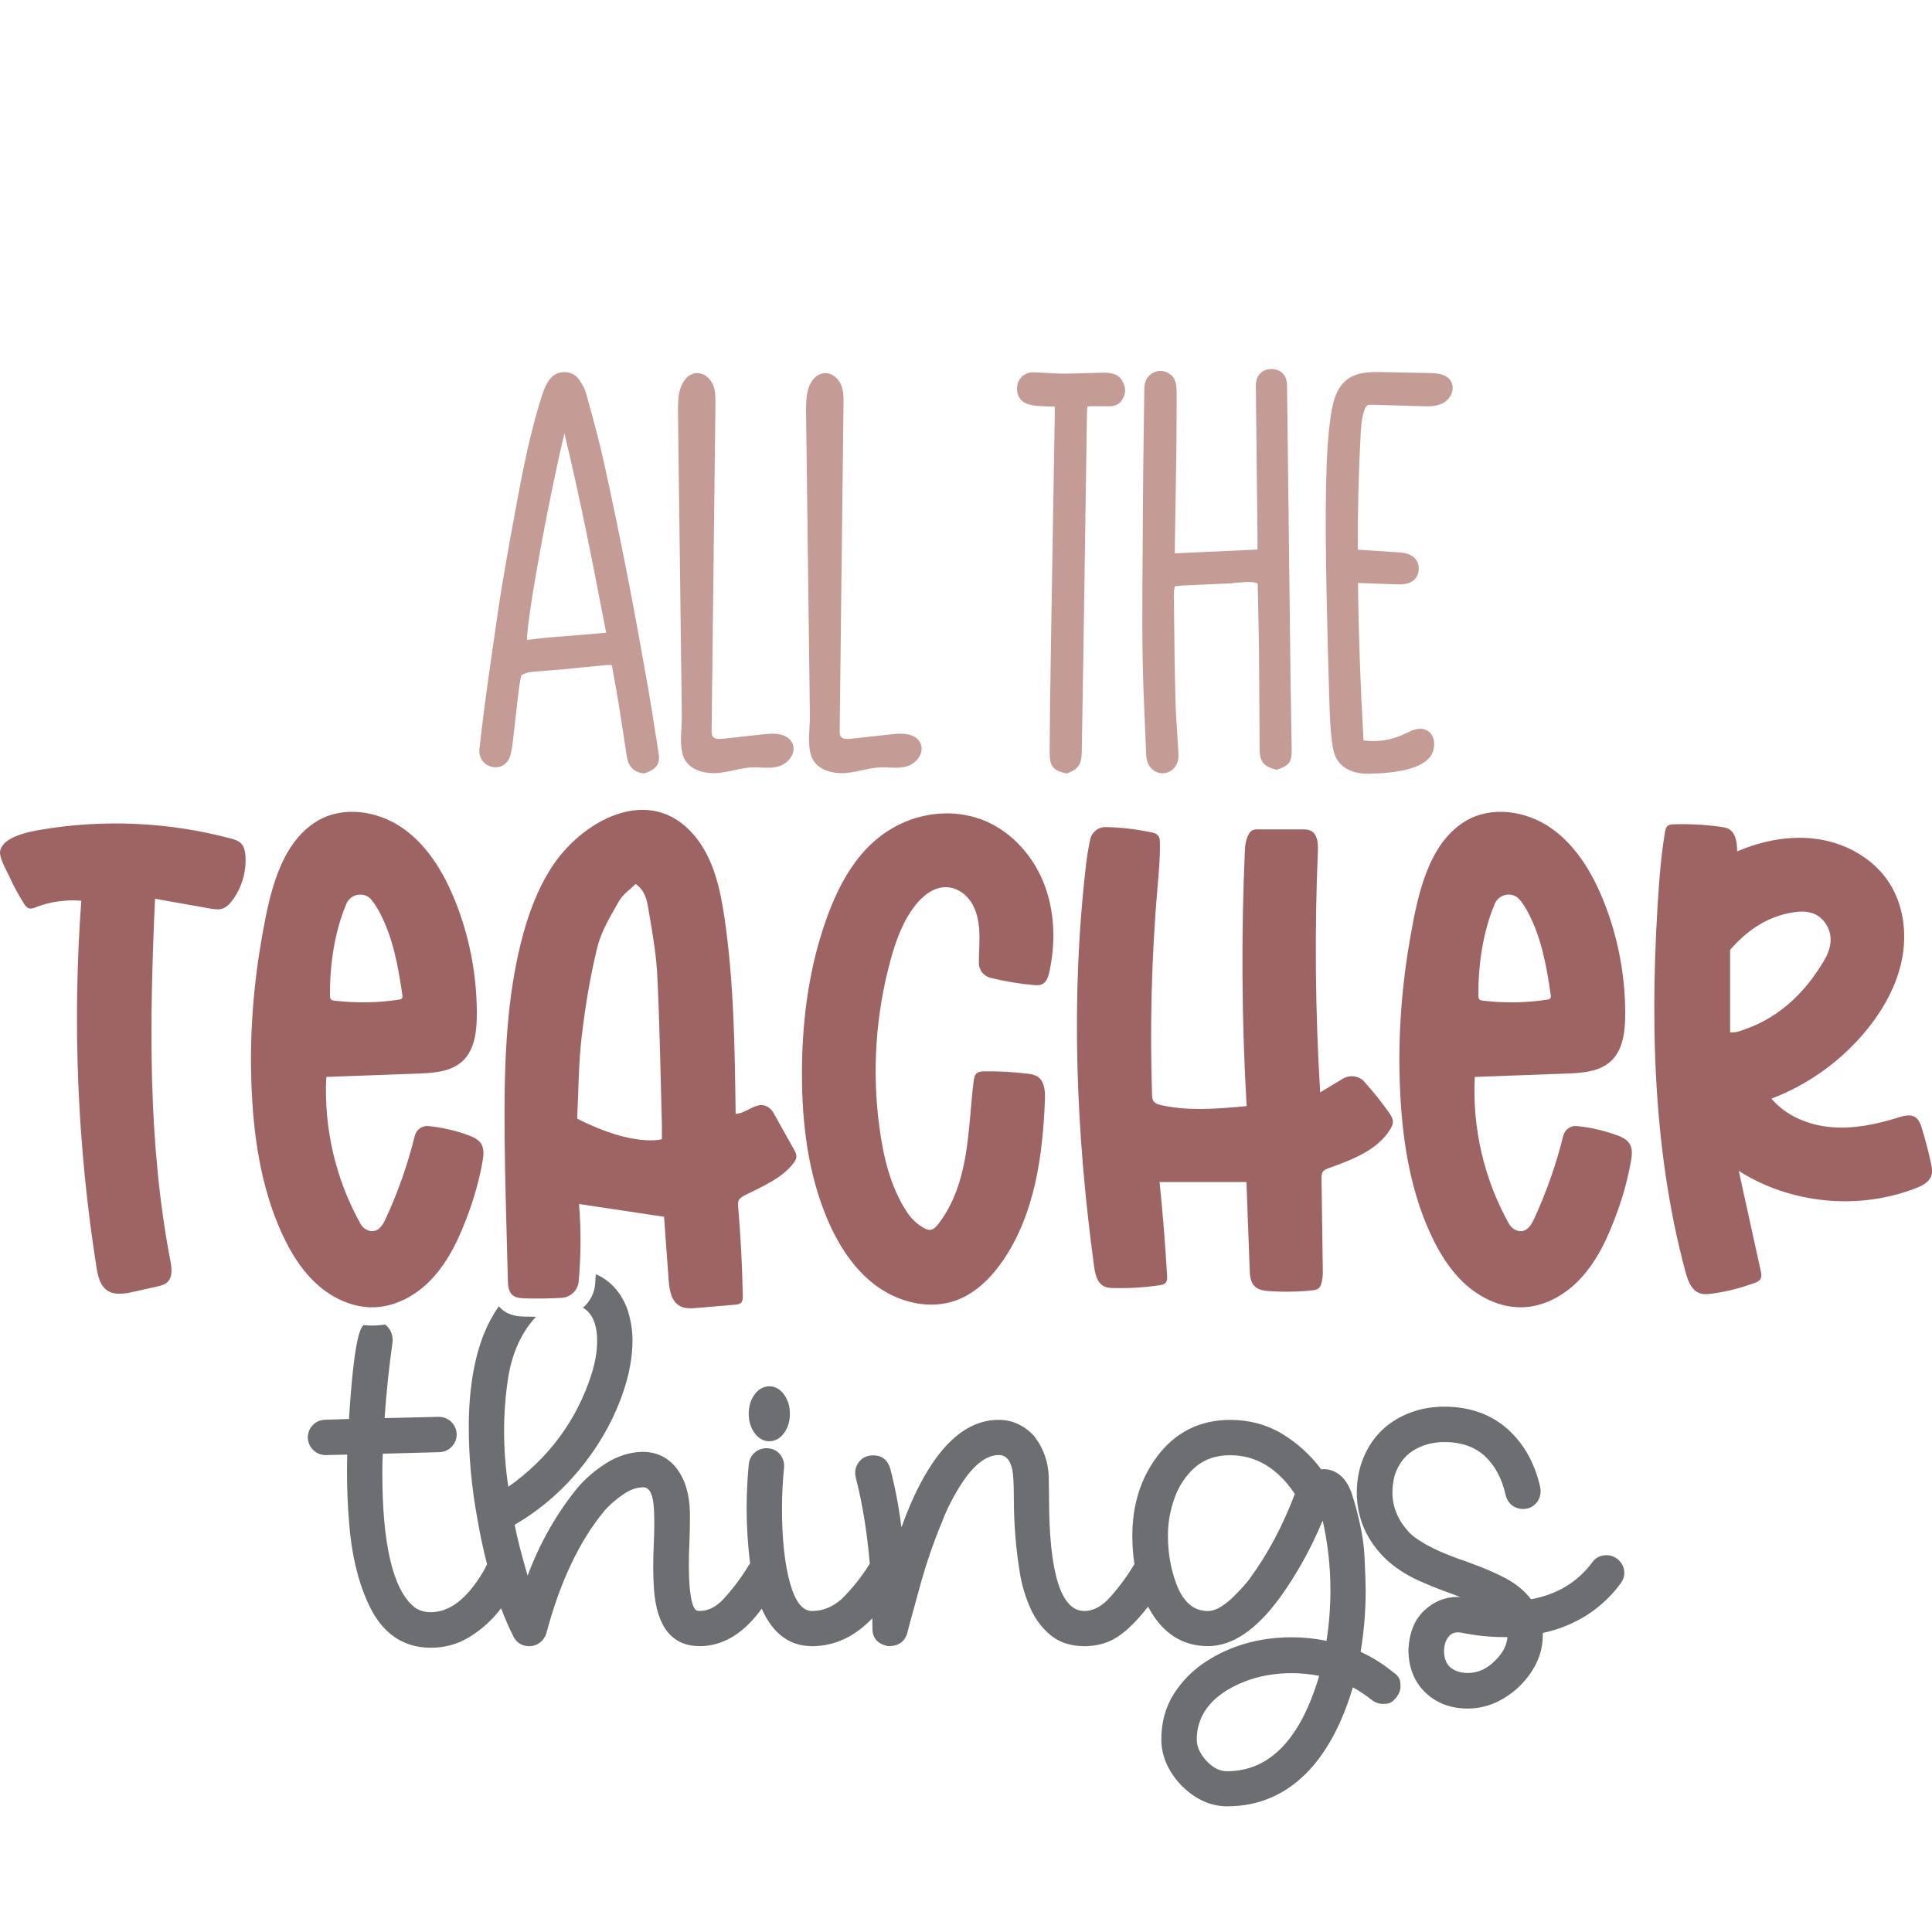
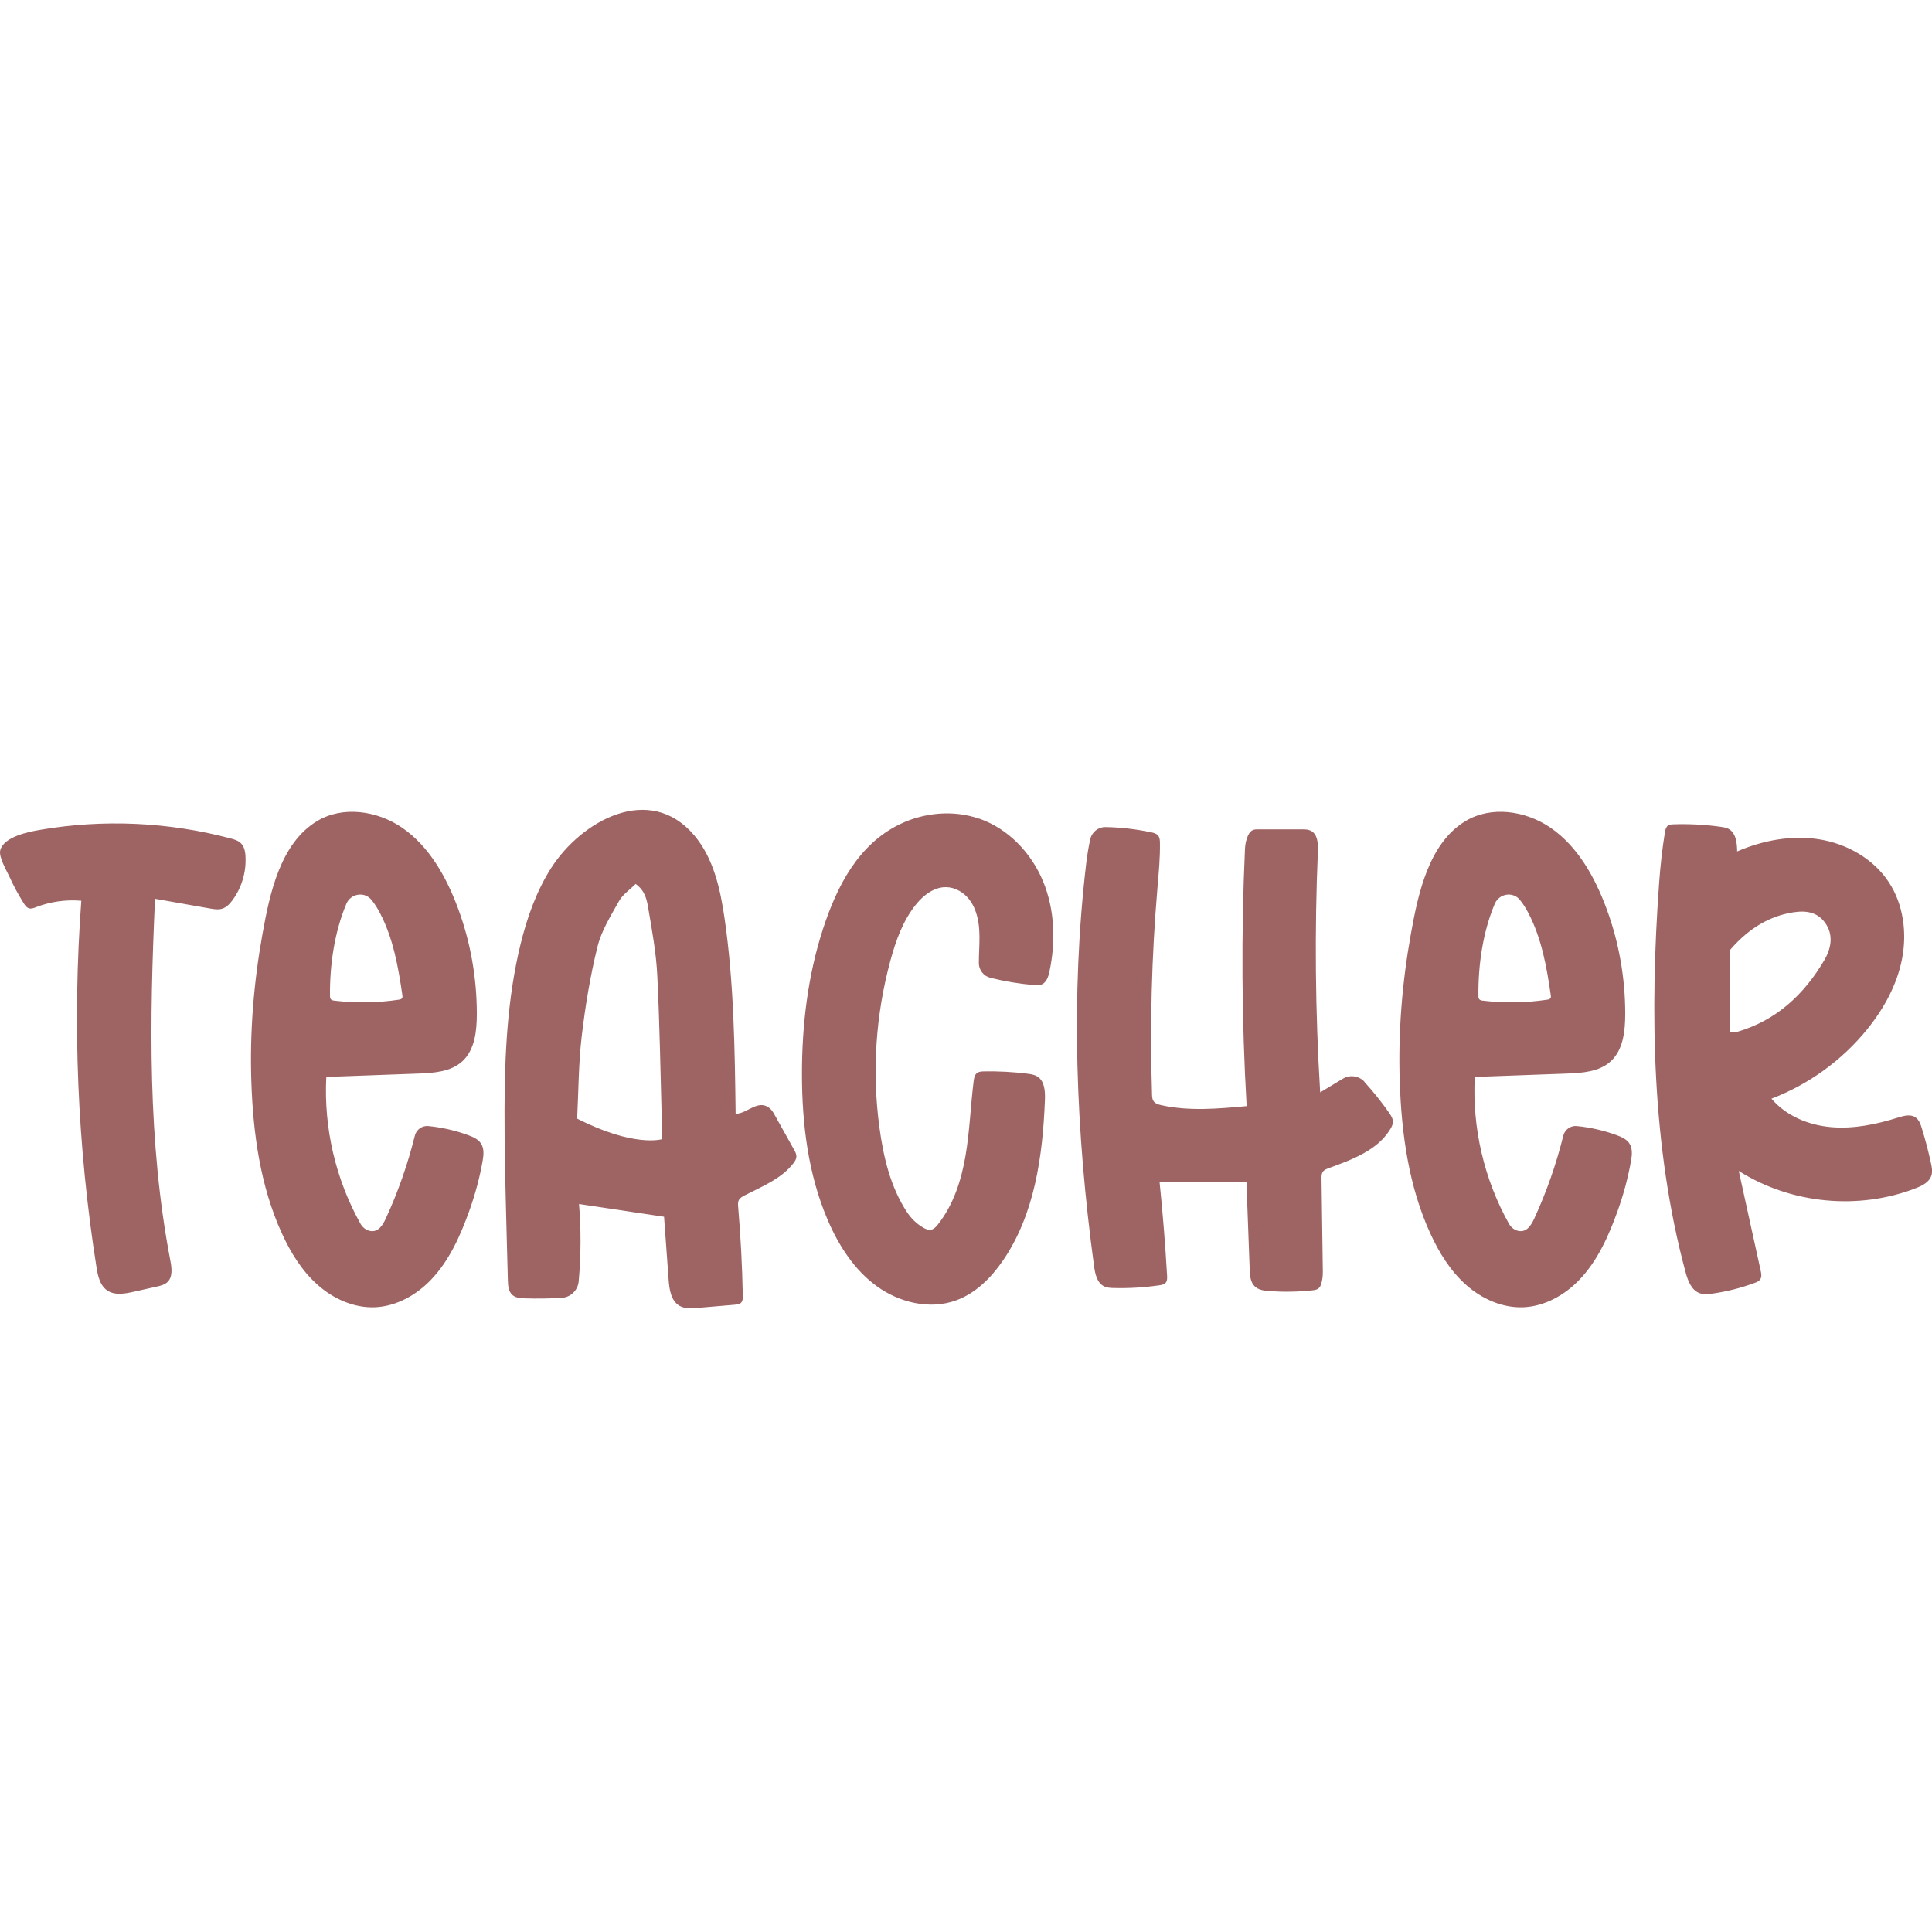
<svg xmlns="http://www.w3.org/2000/svg" viewBox="0 0 576 576" version="1.1">
  <defs>
    <style>
      .cls-1 {
        fill: #9e6464;
      }

      .cls-2 {
        fill: #c59c95;
      }

      .cls-3 {
        fill: #6d6e71;
      }
    </style>
  </defs>
  <g>
    <g id="Layer_1">
      <g>
        <path d="M73.18,255.22c.3,4.67-1.1,9.43-3.89,13.19-.79,1.07-1.76,2.1-3.03,2.5-1.17.37-2.43.16-3.64-.05-5.46-.97-10.93-1.93-16.4-2.9-1.63,36.04-2.24,72.45,4.57,107.88.43,2.24.75,4.92-.93,6.45-.84.76-2,1.04-3.11,1.29-2.31.52-4.62,1.03-6.92,1.55-2.65.59-5.65,1.12-7.88-.41-2.18-1.5-2.79-4.4-3.2-7.01-5.68-36.05-7.2-72.76-4.51-109.16-4.56-.4-9.22.26-13.49,1.91-.67.26-1.4.55-2.1.35-.71-.21-1.17-.87-1.56-1.49-1.58-2.51-3-5.12-4.22-7.82-.85-1.86-3.31-5.95-2.8-7.98,1.04-4.1,8.56-5.54,11.9-6.11,18.82-3.23,38.32-2.35,56.77,2.56,1.14.3,2.33.65,3.15,1.5.6.62.93,1.43,1.11,2.28.1.49.16.98.19,1.47ZM143.42,340.95c.93,1.45.79,3.29.5,5-.9,5.15-2.26,10.2-4.03,15.12-2.64,7.31-5.93,14.78-11.38,20.46-4.39,4.59-10.34,7.93-16.68,8.21-6.27.27-12.42-2.49-17.11-6.66-4.7-4.16-8.06-9.63-10.67-15.34-6.46-14.12-8.61-29.9-9.12-45.38-.49-14.71.71-29.41,3.32-43.89,2.13-11.86,5.25-27.03,16.3-33.68,7.67-4.62,17.94-3.09,25.32,1.97,8.22,5.64,13.32,14.95,16.74,24.21,3.68,9.97,5.53,20.53,5.55,31.15.01,5.06-.53,10.8-4.3,14.27-3.44,3.17-8.55,3.51-13.22,3.68l-27.28,1s-.05.05-.08.07c-.78,15.13,2.79,30.46,10.18,43.68.61,1.09,1.64,1.93,2.87,2.17,2.47.47,3.79-1.75,4.69-3.7,3.66-7.94,6.56-16.23,8.66-24.71.45-1.81,2.17-3.05,4.03-2.86,4.06.4,8.07,1.32,11.9,2.72,1.45.53,2.97,1.21,3.81,2.51ZM98.39,296.85c0,.39.02.81.28,1.09.26.28.67.35,1.04.39,6.37.77,12.84.67,19.18-.29.38-.06.81-.15,1-.48.15-.25.11-.57.07-.87-1.21-8.37-2.72-16.86-6.62-24.37-.73-1.41-1.58-2.81-2.59-4.04-2.09-2.57-6.19-1.88-7.48,1.17-3.6,8.52-4.97,18.42-4.89,27.39ZM236.66,342.58c.42.76.86,1.58.76,2.44-.08.68-.47,1.28-.89,1.82-3.59,4.61-9.3,6.88-14.5,9.54-.71.36-1.47.79-1.8,1.52-.26.57-.21,1.22-.16,1.85.75,8.85,1.22,17.73,1.39,26.61.01.71,0,1.5-.5,2.01-.45.47-1.17.56-1.82.61-3.75.32-7.5.64-11.25.96-1.78.15-3.69.28-5.25-.6-2.58-1.45-3.09-4.89-3.3-7.84-.45-6.25-.91-12.5-1.36-18.74l-25.35-3.8c.63,7.67.59,15.39-.1,23.06-.24,2.66-2.4,4.77-5.08,4.92-3.66.21-7.32.26-10.98.15-1.3-.04-2.7-.14-3.68-.99-1.21-1.05-1.34-2.85-1.38-4.45-.14-5.3-.28-10.6-.42-15.9-.3-11.67-.61-23.34-.57-35.01.06-16.53.84-33.19,4.78-49.25,1.95-7.96,4.72-15.8,9.12-22.7,8.96-14.02,29.31-25.52,42.66-9.74,5.79,6.84,7.79,16.06,9.07,24.93,2.77,19.21,3.02,38.69,3.27,58.1.07,0,.13,0,.2-.01,3.43-.25,6.45-4.27,9.75-1.82.61.45,1.08,1.06,1.45,1.72l5.92,10.61ZM197.32,334.75c-.41-14.65-.63-29.32-1.36-43.95-.33-6.65-1.54-13.27-2.66-19.85-.43-2.52-.87-5.33-3.79-7.41-1.71,1.71-3.82,3.1-4.92,5.05-2.48,4.41-5.28,8.89-6.47,13.71-2.17,8.77-3.64,17.76-4.7,26.74-.94,8.03-.93,16.17-1.35,24.46,17.01,8.67,25.26,6.14,25.26,6.14,0-1.78.04-3.34,0-4.89ZM292,244.11c-7.66-2.68-16.37-1.92-23.68,1.6-12.48,6.02-18.86,18.64-22.95,31.23-4.53,13.91-6.28,28.62-6.28,43.22,0,14.79,1.82,29.8,7.61,43.4,3.28,7.69,7.95,15.02,14.72,19.92,6.77,4.91,15.87,7.07,23.72,4.18,5.75-2.12,10.31-6.67,13.79-11.72,9.53-13.8,11.95-31.25,12.6-48.01.1-2.58-.08-5.65-2.28-7-.86-.53-1.9-.69-2.91-.82-4.3-.54-8.64-.77-12.97-.69-.75.01-1.55.06-2.13.52-.68.55-.85,1.51-.96,2.38-.92,7.4-1.17,14.88-2.42,22.23-1.26,7.35-3.61,14.69-8.25,20.53-.54.68-1.18,1.38-2.03,1.55-.82.16-1.65-.22-2.36-.64-1.92-1.12-3.54-2.7-4.77-4.55-4.98-7.51-7.06-16.46-8.26-25.31-2.25-16.63-1.13-33.57,3.28-49.76,1.6-5.89,3.7-11.79,7.5-16.56,3.05-3.84,7.81-7.08,13-4.23,2.19,1.21,3.78,3.26,4.7,5.59,2.05,5.21,1.16,10.61,1.16,15.96,0,2.08,1.44,3.89,3.45,4.39,4.24,1.06,8.57,1.78,12.92,2.16.82.07,1.67.12,2.42-.21,1.39-.61,1.93-2.28,2.25-3.77,1.93-8.94,1.6-18.49-1.89-26.94s-10.35-15.66-18.97-18.68ZM406.81,322.52c-1.65-1.81-4.37-2.18-6.47-.91l-6.75,4.07c-1.46-23.95-1.69-47.98-.68-71.95.1-2.28-.09-5.08-2.14-6.07-.8-.39-1.72-.4-2.61-.4-4.35,0-8.7,0-13.06,0-.55,0-1.11,0-1.61.23-.66.3-1.09.93-1.4,1.59-.58,1.26-.86,2.64-.92,4.02-1.15,25.54-.98,51.15.5,76.67-8.47.78-17.1,1.56-25.41-.27-.89-.2-1.86-.48-2.37-1.25-.37-.56-.41-1.28-.43-1.95-.66-20.55-.12-41.14,1.62-61.63.38-4.45.81-8.91.74-13.37-.01-.75-.06-1.56-.52-2.15-.5-.64-1.35-.86-2.15-1.02-4.45-.94-8.98-1.46-13.53-1.55-2.19-.05-4.11,1.5-4.58,3.64-.51,2.32-.89,4.61-1.19,7.08-4.73,39.94-3.07,80.41,2.33,120.19.31,2.3.88,4.96,2.96,6,.9.45,1.94.5,2.94.52,4.55.11,9.12-.16,13.62-.83.66-.1,1.38-.24,1.82-.74.49-.56.47-1.38.43-2.12-.54-9.32-1.28-18.63-2.24-27.92h25.9c.32,8.71.64,17.42.97,26.13.06,1.76.21,3.69,1.45,4.93,1.13,1.13,2.86,1.36,4.46,1.47,4.24.29,8.51.22,12.73-.23.66-.07,1.36-.16,1.87-.58.37-.3.59-.71.75-1.17.43-1.26.56-2.6.54-3.93l-.39-27.71c0-.65,0-1.33.34-1.88.39-.62,1.13-.92,1.83-1.17,6.94-2.52,14.5-5.3,18.33-11.61.42-.68.79-1.43.78-2.23,0-1-.59-1.89-1.16-2.71-2.25-3.21-4.71-6.28-7.36-9.19ZM485.8,340.95c.93,1.45.79,3.29.49,5-.9,5.15-2.26,10.2-4.03,15.12-2.63,7.31-5.93,14.78-11.37,20.46-4.39,4.59-10.34,7.93-16.68,8.21-6.27.27-12.42-2.49-17.11-6.66s-8.06-9.63-10.67-15.34c-6.47-14.12-8.61-29.9-9.12-45.38-.49-14.71.71-29.41,3.32-43.89,2.13-11.86,5.25-27.03,16.3-33.68,7.67-4.62,17.94-3.09,25.32,1.97,8.22,5.64,13.32,14.95,16.74,24.21,3.68,9.97,5.53,20.53,5.55,31.15,0,5.06-.53,10.8-4.3,14.27-3.44,3.17-8.55,3.51-13.22,3.68l-27.27,1s-.05.05-.07.07c-.78,15.13,2.79,30.46,10.18,43.68.61,1.09,1.64,1.93,2.87,2.17,2.47.47,3.79-1.75,4.69-3.7,3.66-7.94,6.56-16.23,8.66-24.71.45-1.81,2.17-3.05,4.03-2.86,4.06.4,8.07,1.32,11.9,2.72,1.45.53,2.97,1.21,3.81,2.51ZM440.77,296.85c0,.39.02.81.28,1.09.26.28.67.35,1.04.39,6.37.77,12.84.67,19.18-.29.38-.06.81-.15,1-.48.15-.25.11-.57.07-.87-1.2-8.37-2.72-16.86-6.62-24.37-.73-1.41-1.58-2.81-2.59-4.04-2.09-2.57-6.19-1.88-7.48,1.17-3.6,8.52-4.97,18.42-4.88,27.39ZM575.8,350.51c-.62,1.92-2.66,2.97-4.54,3.7-17.11,6.69-37.36,4.74-52.87-5.11,2.18,9.92,4.36,19.84,6.54,29.77.18.83.35,1.77-.1,2.49-.38.6-1.08.9-1.75,1.14-4.06,1.5-8.28,2.57-12.56,3.17-1.27.18-2.61.31-3.81-.13-2.47-.9-3.51-3.77-4.2-6.32-10.07-37.29-10.65-77.64-7.87-115.95.37-5.05.91-10.08,1.72-15.08.12-.74.3-1.56.89-2.02.01-.01.03-.02.05-.04.45-.32,1.04-.35,1.59-.37,4.75-.16,9.52.09,14.23.76.74.11,1.49.22,2.15.56,2.27,1.16,2.61,4.21,2.64,6.76,7.68-3.31,16.24-4.92,24.5-3.6,8.26,1.33,16.16,5.81,20.74,12.81,4.33,6.61,5.42,15.02,3.93,22.78-1.5,7.76-5.43,14.89-10.4,21.03-7.48,9.24-17.43,16.46-28.54,20.69,4.35,5.16,11.08,7.91,17.81,8.49,6.72.58,13.47-.83,19.91-2.85,1.7-.53,3.67-1.08,5.16-.1,1.1.72,1.58,2.07,1.96,3.33,1.06,3.43,1.96,6.9,2.72,10.41.26,1.2.5,2.47.12,3.65ZM543.85,286.34c2.07-3.5,2.92-7.61.23-11.29-2.76-3.78-6.98-3.61-10.92-2.78-7.1,1.5-12.72,5.56-17.35,10.93v24.62c.91-.08,1.55-.03,2.13-.2,11.66-3.4,19.89-11.1,25.91-21.28Z" class="cls-1" />
-         <path d="M195.56,219.53c-.76-4.88-1.54-9.92-2.41-14.86-1.76-9.93-3.82-21.48-6.04-32.83-2.44-12.45-4.78-23.69-7.14-34.37-1.36-6.13-3.05-12.28-4.69-18.23l-.48-1.75c-.38-1.37-1.12-2.86-2.21-4.4-.91-1.3-2.4-2.08-4.07-2.14-1.75-.08-3.41.64-4.38,1.83-1.28,1.57-1.94,3.29-2.38,4.61-3.07,9.41-5.14,18.95-7.29,30.39-1.81,9.62-3.34,18.16-4.67,26.1-.93,5.53-1.74,11.17-2.52,16.62l-.58,4.02c-.78,5.35-1.52,10.7-2.23,16.05-.55,4.2-1.04,8.42-1.53,12.68-.3,2.6,1.28,4.86,3.75,5.39,2.55.54,4.8-.89,5.48-3.47.41-1.57.62-3.19.8-4.71.28-2.32.54-4.65.79-6.97.27-2.47.55-4.94.85-7.41.14-1.21.36-2.41.56-3.56l.2-1.12c1.37-.92,2.79-1.09,4.23-1.19,2.81-.2,5.62-.42,8.43-.68,2.12-.2,4.24-.41,6.36-.63,2.03-.21,4.07-.41,6.1-.6.55-.05,1.1-.04,1.67-.02h.19c.08.25.14.45.18.66l.45,2.5c.49,2.7.98,5.41,1.42,8.12.85,5.24,1.64,10.49,2.43,15.75.48,3.23,2.14,4.95,5.06,5.26.03,0,.06,0,.1,0,.1,0,.2-.02.3-.05,3.37-1.15,4.55-2.81,4.1-5.7l-.82-5.26ZM180.7,188.63l-1.72.16c-1.99.18-3.94.36-5.89.52-1.15.09-2.3.18-3.44.26-1.66.12-3.32.24-4.97.39-2.01.19-4.01.41-6,.64l-1.58.18c.07-6.92,6.39-41.72,11.18-61.57,4.67,19.4,8.42,38.48,12.43,59.41ZM236.31,221.78c.44,1.1.36,2.29-.21,3.45-.76,1.54-2.32,2.8-4.05,3.28-1.74.48-3.51.4-5.23.32-.81-.04-1.61-.08-2.42-.05-1.83.05-3.62.44-5.51.85-1.64.36-3.35.72-5.08.85-.33.02-.67.04-1.02.04-3.11,0-6.89-1.02-8.59-3.99-1.46-2.56-1.24-6.39-1.04-9.76.06-1.13.13-2.2.12-3.13l-1.13-89.58c-.03-1.95-.05-3.97.19-6,.24-2.05,1.17-4.71,3.06-6.02.76-.53,1.6-.8,2.49-.8,2.26,0,4,1.8,4.72,3.59.73,1.81.71,3.76.69,5.49l-1.14,97.27c0,.84.01,1.57.36,2.04.57.78,2.01.73,3.19.6l12.5-1.37c5.5-.61,7.44,1.26,8.1,2.92ZM274.49,221.78c.44,1.1.36,2.29-.21,3.45-.76,1.54-2.32,2.8-4.05,3.28-1.75.48-3.52.4-5.23.32-.81-.04-1.61-.08-2.42-.05-1.83.05-3.62.44-5.51.85-1.64.36-3.35.72-5.08.85-.33.02-.67.04-1.02.04-3.11,0-6.89-1.02-8.59-3.99-1.46-2.56-1.24-6.39-1.04-9.76.06-1.13.13-2.2.12-3.13l-1.13-89.58c-.03-1.95-.05-3.97.19-6,.24-2.05,1.17-4.71,3.06-6.02.76-.53,1.6-.8,2.49-.8,2.26,0,4,1.8,4.72,3.59.73,1.81.71,3.76.69,5.49l-1.14,97.27c0,.84.01,1.57.36,2.04.57.78,2.01.73,3.19.6l12.5-1.37c5.5-.61,7.44,1.26,8.1,2.92ZM335.22,114.96c.31.93.3,1.94-.02,2.83,0,0,0,0,0,.02-.85,2.35-2.1,3.28-4.47,3.31-.92,0-1.84,0-2.76,0-.85,0-1.69-.01-2.55,0-.39,0-.77.05-1.19.1-.06.36-.11.7-.13,1.04-.03.49-.04,1-.05,1.5l-.63,42.73c-.14,9.78-.29,19.56-.44,29.34-.1,6.5-.21,13-.32,19.5l-.14,8.7c0,.24,0,.47-.01.71-.18,3.29-1.17,4.64-4.25,5.77-.1.04-.21.06-.32.06-.07,0-.13,0-.2-.02-3.73-.82-4.81-2.17-4.79-6.04.02-5.12.05-10.24.12-15.35.1-7.11.21-14.21.33-21.31l1.07-64.54c.01-.61,0-1.22,0-1.9v-.2s-.61-.01-.61-.01c-1.04-.02-2.03-.03-3.01-.1l-.36-.02c-1.19-.08-2.42-.15-3.62-.47-2.6-.69-3.95-2.76-3.6-5.54.31-2.45,2.41-4.14,4.9-4.08,1.23.04,2.46.11,3.68.19,1.65.1,3.3.21,4.96.21,2.56.01,5.11-.08,7.66-.16,1.46-.05,2.92-.1,4.37-.13.44,0,.88,0,1.32.04h0c2.93.3,4.21,1.28,5.05,3.88ZM384.92,212.48c.07,3.65.13,7.31.18,10.96.05,3.73-.75,4.84-4.32,5.97-.17.05-.34.06-.51.01-3.64-.96-4.7-2.35-4.73-6.23-.03-4.02-.05-8.05-.07-12.07-.03-5.72-.06-11.45-.12-17.17-.05-4.8-.16-9.59-.27-14.39l-.11-5.24c0-.13-.02-.26-.05-.4-1.55-.54-3.17-.43-4.87-.3l-1.15.07c-.24.01-.48.05-.72.09-.32.05-.63.1-.95.12l-6,.27c-2.9.13-5.8.25-8.7.39-.6.03-1.2.12-1.86.21l-.43.06c-.02.13-.04.25-.06.38-.12.69-.23,1.34-.22,1.95l.05,4.14c.1,8.95.21,18.2.44,27.29.08,3.45.31,6.96.54,10.35.11,1.68.22,3.36.31,5.05.04.67.07,1.38,0,2.1-.22,2.33-1.95,4.15-4.2,4.42-.18.02-.36.03-.53.03-1.92,0-3.68-1.25-4.4-3.19-.24-.66-.39-1.41-.43-2.19-.12-2.56-.22-5.12-.33-7.68-.1-2.43-.2-4.86-.31-7.29-.68-14.77-.56-29.79-.44-44.31.04-4.82.08-9.63.09-14.45.02-7.76.13-15.52.25-23.28.06-4.11.12-8.23.17-12.34.03-2.19.9-3.75,2.59-4.65,1.67-.89,3.42-.76,5.05.38,1.52,1.07,1.84,2.68,1.95,4.12.07.97.06,1.95.05,2.93l-.02,4.75c-.01,3.53-.03,7.06-.07,10.59-.09,6.7-.2,13.4-.31,20.1l-.15,9.38c0,.51,0,1.01,0,1.56l24.61-1.13c.03-.61.07-1.24.06-1.88l-.51-45.94c-.01-.6-.02-1.21.03-1.81.23-2.54,2.05-4.18,4.63-4.18h.03c2.48.01,4.23,1.53,4.55,3.97.05.34.05.69.05,1.04l.49,40.1.19,16.27c.11,9.64.22,19.29.34,28.93.05,4.04.12,8.08.19,12.12ZM430.29,120.14c-2,1.1-4.34,1.03-6.23.97l-14.98-.44c-.6-.03-1.1-.02-1.42.18-.4.23-.65.81-.83,1.28-.9,2.41-1.05,5.12-1.18,7.5-.62,11.38-.89,22.89-.82,34.25l11.76.77c1.54.1,3.66.24,5.12,1.68.87.85,1.33,2.11,1.27,3.45-.07,1.34-.65,2.54-1.6,3.29-1.6,1.27-3.79,1.19-5.24,1.14l-11.27-.41c.18,15.61.74,31.4,1.65,46.95,4.18.57,8.44-.11,12.17-1.91l.45-.22c1.79-.88,3.82-1.88,5.87-1.05,1.27.51,2.14,1.61,2.45,3.11.41,1.93-.22,4.14-1.54,5.49-2.8,2.86-8.67,4.33-17.94,4.51-.09,0-.18,0-.28,0-2.13,0-6.67-.46-8.99-4.11-1.06-1.68-1.39-3.68-1.6-5.42-.54-4.29-.68-8.74-.8-12.67-.32-10.22-.58-20.51-.79-30.58-.27-13.2-.39-24.27-.11-35.42.15-6.07.43-12.58,1.43-19.04.56-3.62,1.54-7.65,4.52-10.08,2.91-2.38,6.75-2.5,10.74-2.42l14.44.29c2.26.05,4.99.39,6.14,2.64h0c1.18,2.31-.28,5.1-2.38,6.26Z" class="cls-2" />
-         <path d="M415.62,498.77s0,0,0,0c-3.06-2.55-6.41-4.67-9.97-6.29,1-5.97,1.51-12.14,1.51-18.34,0-1.8-.12-5.15-.36-10.25-.24-5.05-1.48-11.22-3.7-18.36-.93-2.8-2.29-4.84-4.02-6.07-1.36-.96-2.83-1.45-4.41-1.45h0l-.77.05c-3.26-4.34-7.18-7.9-11.66-10.59-4.6-2.76-9.81-4.15-15.47-4.15-9,0-16.31,3.64-21.72,10.82-4.95,6.55-7.46,14.51-7.46,23.65,0,2.98.21,5.86.63,8.57-.11.14-.21.27-.3.43-2.23,3.68-4.81,7.1-7.65,10.14-2.24,2.24-4.59,3.37-6.99,3.37-6.98,0-10.52-11.34-10.52-33.73l-.08-5.52c0-4.8-1.45-9.12-4.34-12.88-2.95-3.22-6.52-4.86-10.63-4.86-11.52,0-21.26,10.78-28.97,32.05-.72-5.95-1.85-11.87-3.36-17.66-.83-2.53-2.51-3.81-5-3.81-2.12,0-3.7.87-4.72,2.6-.47.83-.71,1.7-.71,2.59,0,.47.06.94.18,1.42,1.98,7.65,3.39,16.29,4.18,25.7-2.37,3.84-5.21,7.4-8.41,10.55-2.66,2.36-5.63,3.55-8.83,3.55-2.78,0-4.97-2.77-6.51-8.23-1.61-5.71-2.42-13.25-2.42-22.41,0-4.04.21-8.13.63-12.24v-.47c0-1.24-.42-2.38-1.25-3.39-1.01-1.19-2.36-1.8-4.02-1.8-1.3,0-2.47.44-3.48,1.29-1.01.86-1.61,2.04-1.79,3.52-.42,4.37-.63,8.79-.63,13.16,0,5.35.35,10.88,1.03,16.44l-.46.6c-2.23,3.68-4.81,7.09-7.65,10.15-2.13,2.23-4.45,3.36-6.9,3.36-.43,0-.76-.06-.98-.17-.85-.44-2.27-2.83-2.27-13.98,0-1.98.05-4.01.16-6.05.11-2.31.16-4.69.16-7.05v-2.31c-.16-5.42-1.51-9.79-4-12.99-2.53-3.25-5.96-4.89-10.21-4.89-3.73.11-7.31,1.23-10.65,3.33-3.3,2.08-6.17,4.51-8.51,7.23-6.32,7.72-11.37,16.58-15.02,26.36-1.8-6.16-3.1-11.26-3.87-15.17,7.71-4.46,14.55-10.41,20.32-17.69,5.86-7.39,10.15-15.48,12.74-24.04,1.38-4.61,2.08-9.05,2.08-13.2,0-3.42-.6-6.78-1.78-10.02-1.62-3.95-4.1-6.93-7.36-8.86-.57-.34-1.18-.61-1.79-.89-.07,1.03-.14,2.07-.23,3.1-.25,2.75-1.62,5.17-3.6,6.88,2.81,1.69,4.22,4.96,4.22,9.95,0,2.98-.57,6.34-1.71,9.99-4.42,13.71-12.75,24.96-24.77,33.46-.84-5.57-1.26-11.15-1.26-16.62,0-5.07.37-10.16,1.1-15.14h0c1.03-7.17,3.53-13.17,7.44-17.85.32-.39.64-.74.97-1.09-1.16,0-2.31-.02-3.47-.05-1.42-.04-4.38-.13-6.74-2.19-.33-.29-.61-.59-.87-.9-1.7,2.41-3.18,5.14-4.42,8.19-3.01,7.51-4.54,16.9-4.54,27.93,0,8.83.85,17.95,2.53,27.09.81,4.74,1.79,9.36,2.93,13.74-.04.05-.07.11-.11.18-1.03,2.16-2.39,4.33-4.04,6.44-3.91,5.08-8.16,7.65-12.62,7.65-2.15,0-3.92-.61-5.28-1.82-6.09-5.33-9.18-18.66-9.18-39.63,0-1.9.04-3.85.13-5.8l16.88-.46c1.47-.06,2.72-.61,3.7-1.65.97-1.03,1.47-2.3,1.46-3.82-.12-1.46-.68-2.69-1.69-3.63-1.01-.95-2.26-1.43-3.75-1.43l-16.06.38c.52-7.6,1.33-15.27,2.4-22.89v-.47c0-1.23-.38-2.38-1.14-3.43-.31-.45-.7-.8-1.11-1.11-.92.14-1.85.24-2.78.28-.35.01-.7.02-1.05.02-.85,0-1.7-.04-2.55-.13,0,0,0,0,0,0-1.17.88-2.9,4.75-4.39,27.99l-7.11.22c-1.47.06-2.71.6-3.69,1.61-.98,1.01-1.47,2.3-1.47,3.87.12,1.46.69,2.69,1.69,3.63,1.01.95,2.26,1.43,3.75,1.43l6.3-.15c-.04,1.64-.06,3.3-.06,4.98,0,5.1.21,10.27.63,15.35.69,9.13,2.56,17.14,5.58,23.8,3.98,8.93,10.3,13.46,18.79,13.46,4.04,0,7.78-1,11.12-2.97,3.3-1.94,6.25-4.46,8.76-7.47.36-.44.71-.88,1.06-1.32,1.19,3.1,2.4,5.86,3.69,8.44,1,1.89,2.59,2.85,4.72,2.85.83,0,1.61-.18,2.33-.54,1.3-.65,2.23-1.75,2.76-3.31,4.06-15.31,9.91-27.63,17.39-36.61,1.33-1.53,3.11-3.09,5.3-4.64,2.12-1.5,4.19-2.26,6.16-2.26.56,0,2.25,0,2.95,3.92.26,1.43.38,3.71.38,6.76,0,2.09-.05,4.24-.16,6.4-.11,2.19-.16,4.44-.16,6.7s.08,4.56.24,6.83c.87,11.11,5.45,16.74,13.63,16.74,6.54,0,12.46-3.37,17.61-10.02.3-.39.58-.77.86-1.16,3.27,7.42,8.31,11.19,14.99,11.19s12.7-2.79,17.99-8.3c.02,1,.03,2,.03,3.03,0,2.86,1.59,4.68,4.72,5.27,2.97,0,4.87-1.26,5.66-3.86.04-.25.6-2.47,3.93-14.5,1.72-6.21,3.84-12.38,6.3-18.34,1.66-4.41,3.87-8.67,6.56-12.65,3.49-5.06,7.02-7.63,10.47-7.63,2.11,0,3.44,1.42,4.06,4.32.31,1.53.46,4.34.46,8.33,0,8.15.67,16.08,1.98,23.55.64,3.4,1.69,6.7,3.12,9.81,1.45,3.15,3.49,5.79,6.05,7.84,2.6,2.08,5.93,3.13,9.89,3.13s7.25-.99,10.13-2.95c2.82-1.9,5.79-4.87,8.85-8.85.07.14.14.28.22.42,4.09,7.54,10.04,11.37,17.66,11.37,7.22,0,14.43-4.86,21.41-14.46,4.97-6.85,9.26-14.57,12.77-22.98,1.53,6.76,2.31,13.72,2.31,20.73,0,4.95-.39,10.03-1.16,15.13-3.45-.71-6.94-1.06-10.38-1.06-9.55,0-18.13,2.42-25.51,7.2-3.95,2.57-7.2,5.83-9.65,9.7-2.47,3.9-3.72,8.46-3.72,13.55,0,3.36.95,6.61,2.81,9.64,1.85,3.01,4.29,5.5,7.25,7.41,2.98,1.92,6.2,2.9,9.57,2.9,9.71,0,18.04-3.73,24.76-11.09,5.44-6.01,9.71-14.21,12.71-24.38,1.97,1.06,3.83,2.3,5.56,3.7,1.05.82,2.19,1.23,3.38,1.23.11,0,.53-.03,1.27-.08.89-.07,1.77-.64,2.68-1.76.88-1.08,1.32-2.23,1.32-3.42,0-.11-.03-.53-.08-1.27-.07-.89-.65-1.79-1.8-2.75ZM372.75,470.46c-.87,1.18-2.05,2.54-3.51,4.05-3.55,3.85-6.61,5.8-9.1,5.8-4.34,0-7.45-2.73-9.53-8.36-1.6-4.38-2.41-9.15-2.41-14.16,0-3.81.68-7.6,2.01-11.28,1.32-3.64,3.39-6.7,6.14-9.1,2.71-2.36,6.22-3.56,10.41-3.56,7.66,0,14.14,3.88,19.28,11.54-3.58,9.46-8.05,17.89-13.31,25.05ZM365.82,528.07c-2.18,0-4.24-1.05-6.14-3.11-1.91-2.08-2.88-4.2-2.88-6.3,0-6.26,3.19-11.31,9.48-15.02,5.5-3.19,11.85-4.81,18.87-4.81,2.68,0,5.42.27,8.14.8-5.54,18.87-14.78,28.44-27.48,28.44ZM224.96,427.23c-1.15-1.57-1.74-3.5-1.74-5.73s.58-4.16,1.74-5.73c1.19-1.63,2.68-2.46,4.4-2.46s3.21.83,4.4,2.46c1.15,1.58,1.74,3.5,1.74,5.73s-.58,4.15-1.74,5.73c-1.19,1.63-2.67,2.46-4.4,2.46s-3.21-.83-4.4-2.46ZM482.06,464.67s-.02-.02-.04-.03c-.94-.65-1.96-.98-3.03-.98-1.83,0-3.28.72-4.28,2.14-4.39,5.9-10.53,9.6-18.26,10.99-1.64-2.14-3.72-3.97-6.19-5.46-2.91-1.75-7.27-3.68-12.98-5.74-7.88-2.64-13.5-5.42-16.65-8.22-3.65-3.65-5.5-7.83-5.5-12.43,0-1.63.23-3.35.68-5.09,1.1-3.32,3-5.82,5.62-7.45,2.65-1.64,5.75-2.47,9.19-2.47,5.02,0,9.09,1.42,12.09,4.21,3.02,2.82,5.1,6.71,6.17,11.57.35,1.47,1.13,2.6,2.33,3.38.88.53,1.84.8,2.84.8,1.89,0,3.39-.81,4.47-2.43.53-.88.8-1.86.79-2.97l-.09-1.03c-1.65-7.3-4.98-13.2-9.9-17.53-4.93-4.34-11.23-6.55-18.71-6.55-5.72,0-10.9,1.49-15.37,4.44-4.49,2.96-7.69,7.29-9.52,12.89-.8,2.73-1.21,5.47-1.21,8.14,0,7.82,2.99,14.61,8.88,20.18,2.71,2.45,5.81,4.48,9.19,6.02,3.33,1.52,6.78,2.91,10.26,4.12l2.55.97c-.31-.02-.61-.03-.91-.03-3.67,0-6.98,1.36-9.85,4.03-2.87,2.68-4.46,6.56-4.73,11.58,0,5.31,1.68,9.62,5,12.83,3.31,3.2,7.6,4.83,12.74,4.83,3.78,0,7.42-1.05,10.82-3.13,3.38-2.06,6.16-4.78,8.29-8.08,2.13-3.32,3.21-6.9,3.21-10.63v-.69c9.72-2.13,17.53-7.11,23.25-14.82.7-.99,1.06-2.02,1.06-3.04,0-1.71-.74-3.17-2.2-4.34ZM445.89,494.94s0,0,0,0c-2.45,2.55-5.22,3.84-8.24,3.84-2.15,0-3.91-.56-5.21-1.67-1.29-1.1-1.91-2.7-1.91-4.9,0-1.71.45-3.11,1.37-4.28.68-.85,1.6-1.27,2.79-1.27l.87.07c4.27.9,8.67,1.35,13.07,1.35h.79c-.17,2.39-1.35,4.69-3.51,6.85Z" class="cls-3" />
      </g>
    </g>
  </g>
</svg>